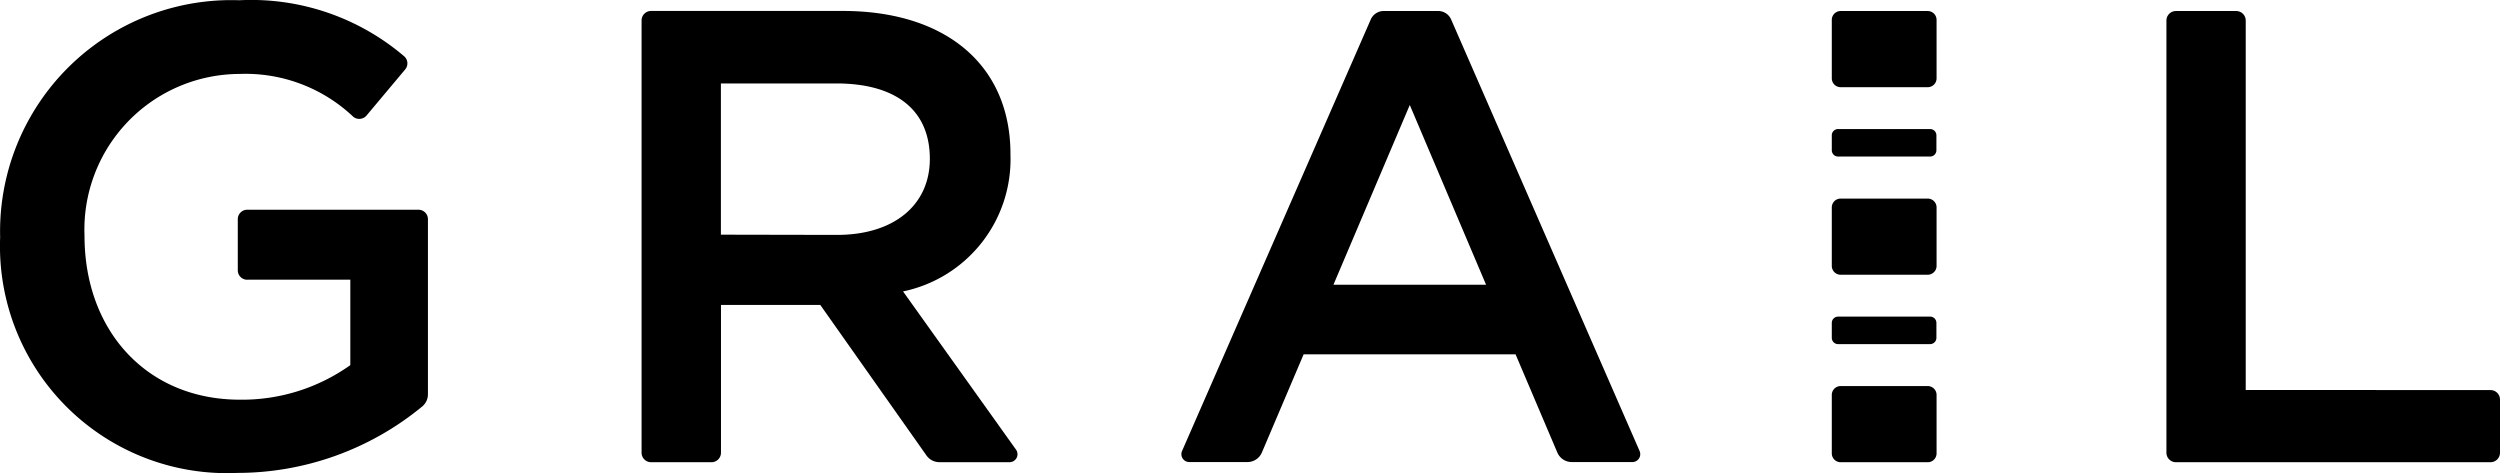
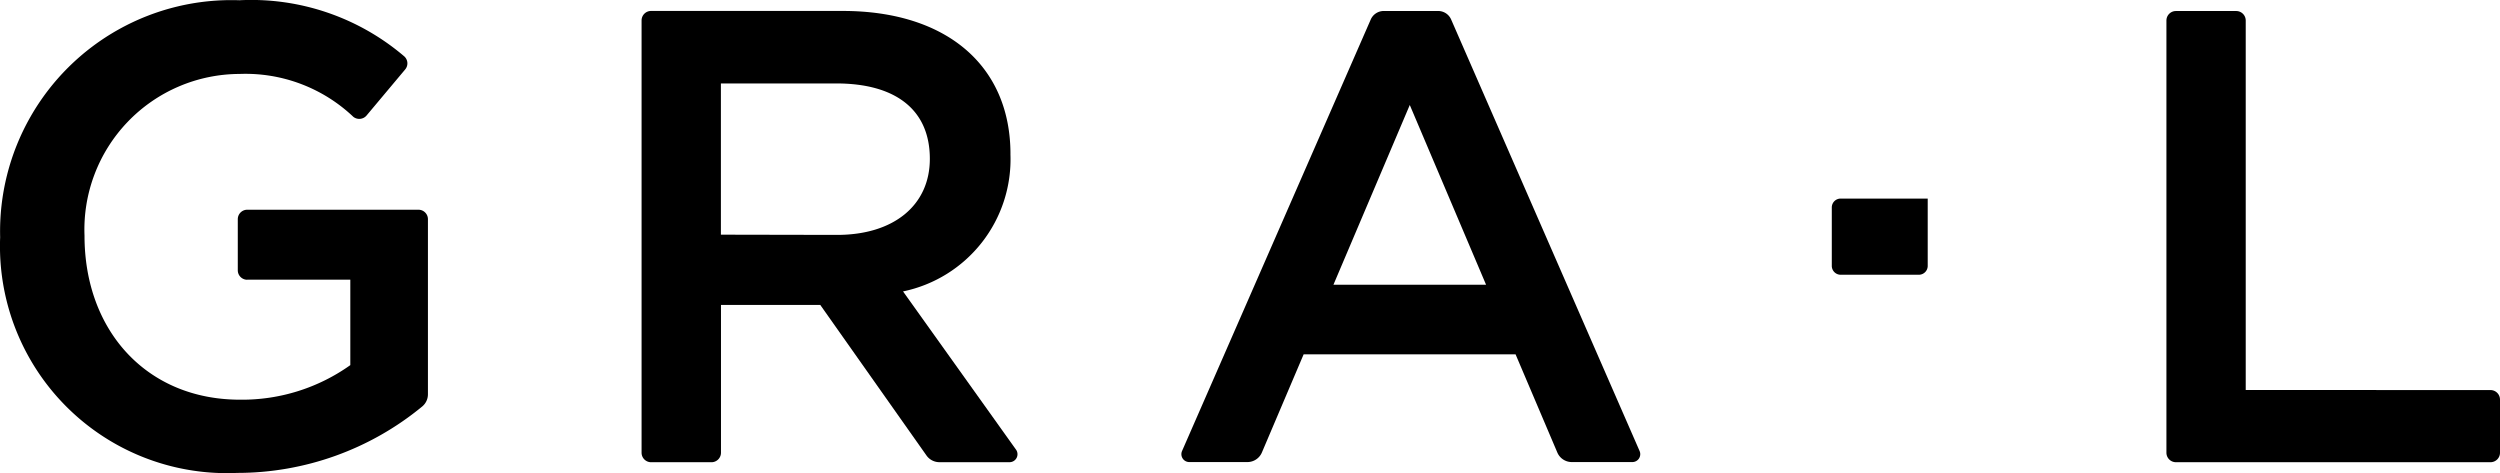
<svg xmlns="http://www.w3.org/2000/svg" width="121.276" height="22.953" viewBox="0 0 121.276 22.953">
  <g id="Grail" transform="translate(0.007 0.012)">
    <path id="Path_1" data-name="Path 1" d="M11.987,13.555h5V17.7a9.05,9.05,0,0,1-5.352,1.677c-4.532,0-7.542-3.356-7.542-7.948a7.55,7.55,0,0,1,7.518-7.854,7.6,7.6,0,0,1,5.521,2.079.463.463,0,0,0,.637-.056l1.878-2.24a.456.456,0,0,0-.059-.649A11.433,11.433,0,0,0,11.606,0,11.222,11.222,0,0,0,0,11.5,11.008,11.008,0,0,0,11.5,22.929a14.11,14.11,0,0,0,8.973-3.221.766.766,0,0,0,.279-.6V10.621a.459.459,0,0,0-.459-.459H11.987a.459.459,0,0,0-.459.459V13.1a.459.459,0,0,0,.459.459Z" transform="translate(0)" />
    <path id="Path_2" data-name="Path 2" d="M164.483,9.389c0-4.284-3.1-6.942-8.134-6.942h-9.3a.461.461,0,0,0-.461.461V23.876a.463.463,0,0,0,.461.463h2.93a.463.463,0,0,0,.461-.463V16.71h4.818l5.15,7.3a.771.771,0,0,0,.637.327h3.4a.386.386,0,0,0,.314-.6l-5.487-7.684a6.547,6.547,0,0,0,5.21-6.658ZM150.436,13.3V5.964h5.6c2.845,0,4.536,1.25,4.536,3.657,0,2.253-1.752,3.69-4.5,3.69Z" transform="translate(-115.472 -1.928)" />
    <path id="Path_3" data-name="Path 3" d="M279.135,2.854l-9.154,20.933a.383.383,0,0,0,.35.535h2.825a.765.765,0,0,0,.7-.467l2.024-4.759h10.281l2.024,4.759a.763.763,0,0,0,.7.467h2.943a.383.383,0,0,0,.35-.535L283.036,2.854a.688.688,0,0,0-.637-.414h-2.633a.69.69,0,0,0-.631.414Zm-1.81,12.867L281.029,7l3.7,8.718Z" transform="translate(-212.647 -1.919)" />
    <path id="Path_4" data-name="Path 4" d="M498.906,20.834V2.911a.461.461,0,0,0-.461-.461H495.52a.461.461,0,0,0-.461.461V23.876a.461.461,0,0,0,.461.461h15.26a.461.461,0,0,0,.461-.461V21.3a.463.463,0,0,0-.461-.463Z" transform="translate(-389.972 -1.927)" />
-     <path id="Path_7" data-name="Path 7" d="M.43,0H4.653a.43.43,0,0,1,.43.43V3.265a.43.43,0,0,1-.43.43H.43A.43.43,0,0,1,0,3.264V.43A.43.43,0,0,1,.43,0Z" transform="translate(88.854 9.621)" />
-     <path id="Path_5" data-name="Path 5" d="M.43,0H4.653a.43.43,0,0,1,.43.43V3.265a.43.43,0,0,1-.43.43H.43A.43.43,0,0,1,0,3.264V.43A.43.43,0,0,1,.43,0Z" transform="translate(88.854 0.523)" />
-     <path id="Path_6" data-name="Path 6" d="M.305,0H4.77a.305.305,0,0,1,.305.305v.724a.305.305,0,0,1-.305.305H.305A.305.305,0,0,1,0,1.032V.308A.305.305,0,0,1,.305,0Z" transform="translate(88.854 6.248)" />
-     <path id="Path_9" data-name="Path 9" d="M.43,0H4.653a.43.43,0,0,1,.43.43V3.265a.43.43,0,0,1-.43.43H.43A.43.43,0,0,1,0,3.264V.43A.43.43,0,0,1,.43,0Z" transform="translate(88.854 18.716)" />
-     <path id="Path_8" data-name="Path 8" d="M.305,0H4.77a.305.305,0,0,1,.305.305v.724a.305.305,0,0,1-.305.305H.305A.305.305,0,0,1,0,1.032V.308A.305.305,0,0,1,.305,0Z" transform="translate(88.854 15.347)" />
+     <path id="Path_7" data-name="Path 7" d="M.43,0H4.653V3.265a.43.43,0,0,1-.43.43H.43A.43.43,0,0,1,0,3.264V.43A.43.43,0,0,1,.43,0Z" transform="translate(88.854 9.621)" />
  </g>
</svg>